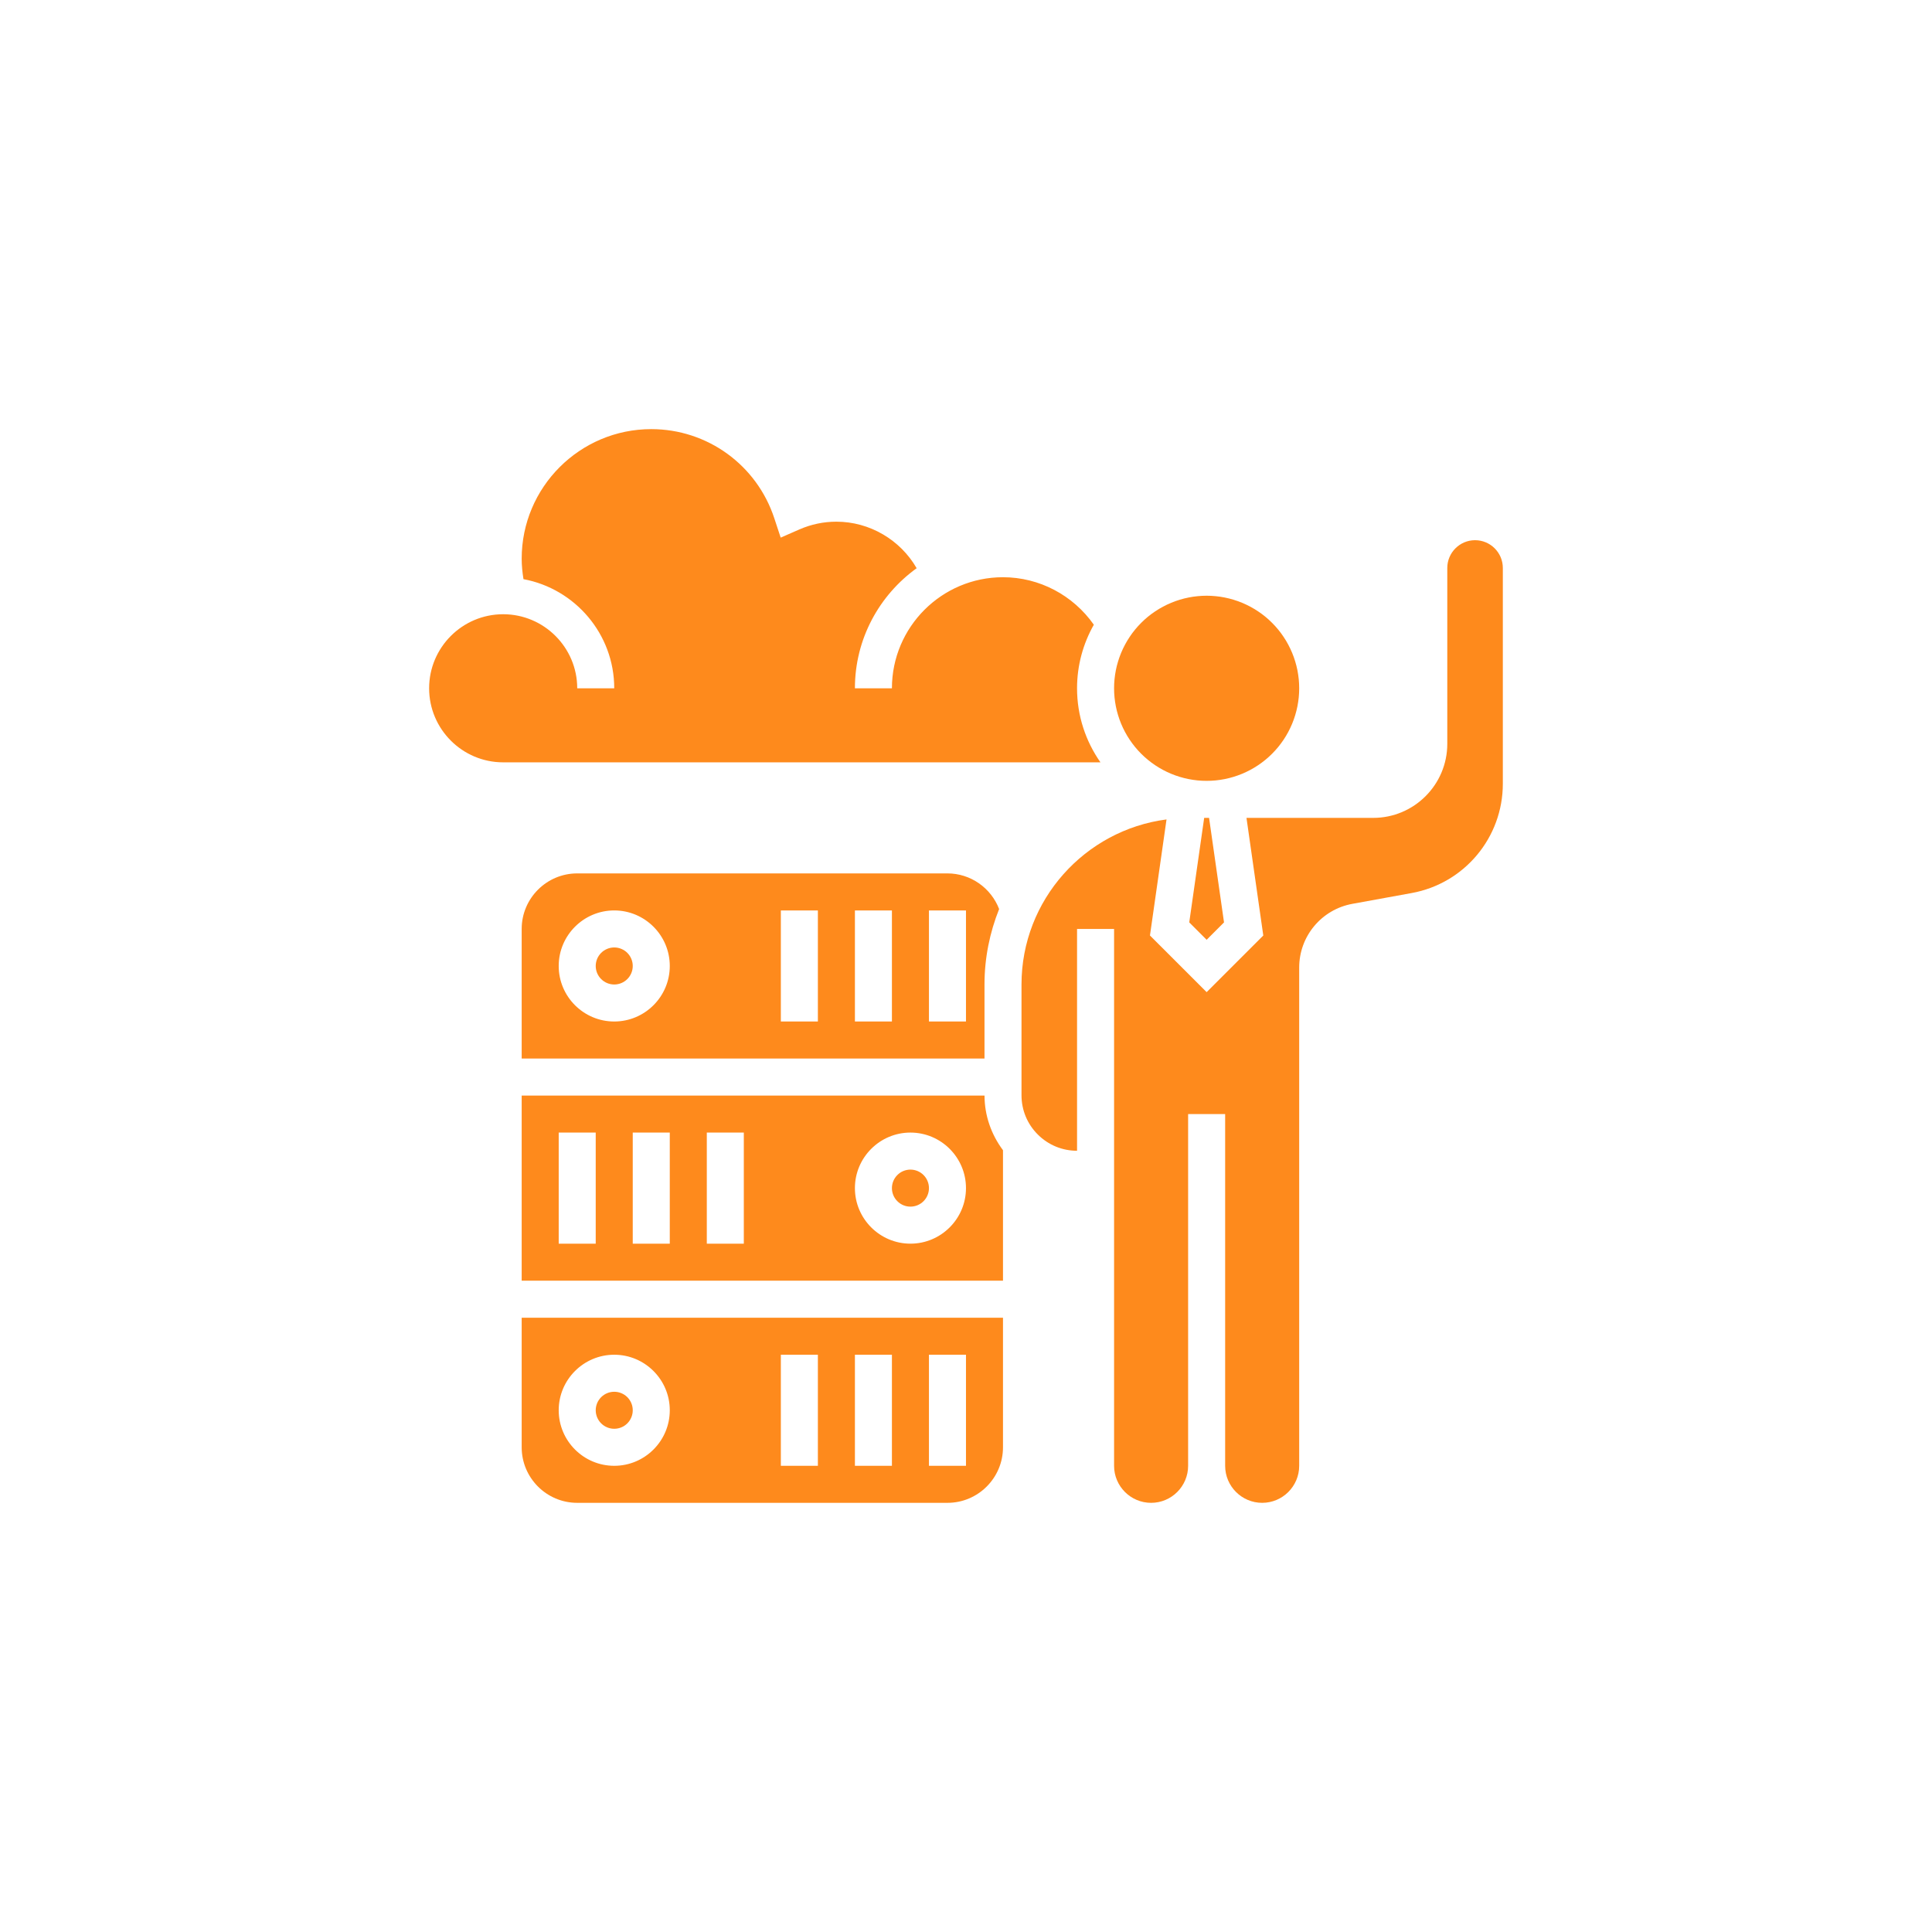
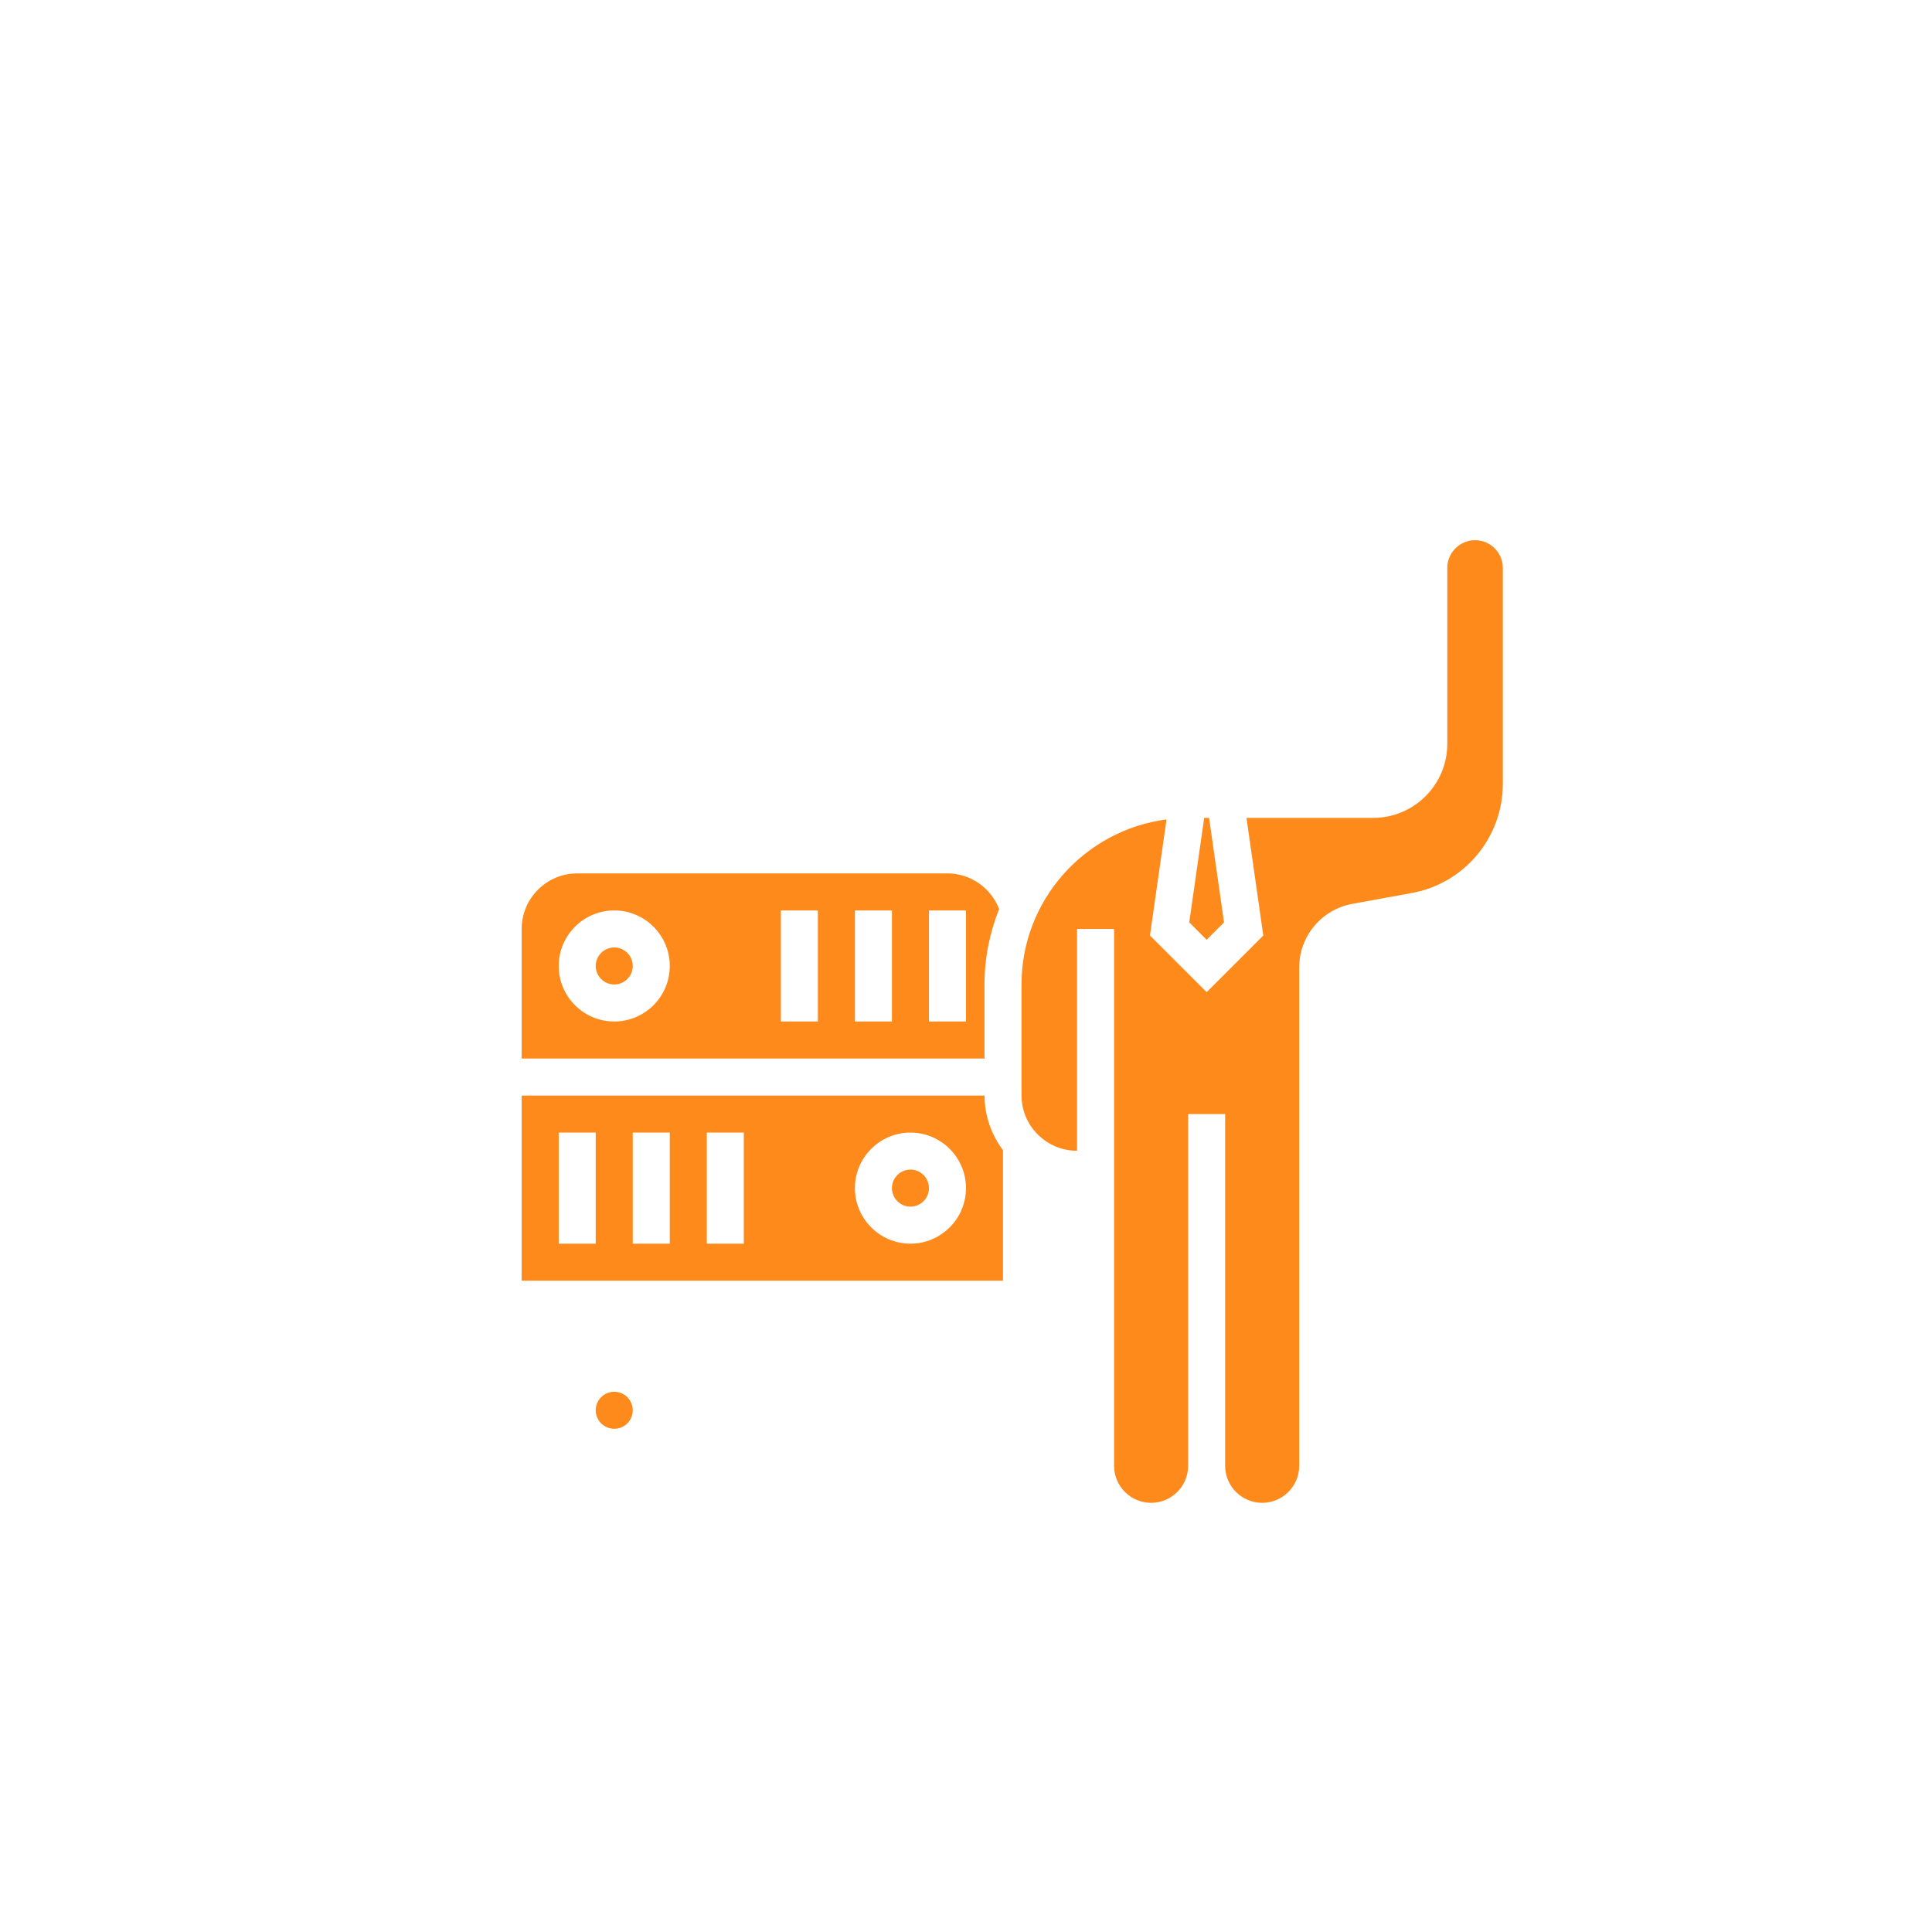
<svg xmlns="http://www.w3.org/2000/svg" width="500" viewBox="0 0 375 375" height="500" preserveAspectRatio="xMidYMid meet">
  <defs>
    <clipPath id="5ee54c7295">
      <path d="M 198 104 L 291.793 104 L 291.793 291.793 L 198 291.793 Z M 198 104 " clip-rule="nonzero" />
    </clipPath>
    <clipPath id="01652ffd10">
      <path d="M 101 255 L 195 255 L 195 291.793 L 101 291.793 Z M 101 255 " clip-rule="nonzero" />
    </clipPath>
    <clipPath id="d5271fec89">
-       <path d="M 83.293 83.293 L 214 83.293 L 214 148 L 83.293 148 Z M 83.293 83.293 " clip-rule="nonzero" />
-     </clipPath>
+       </clipPath>
  </defs>
  <g clip-path="url(#5ee54c7295)">
    <path fill="#fe8a1c" d="M 286.309 104.852 C 283.336 104.852 280.918 107.27 280.918 110.242 L 280.918 144.375 C 280.918 152.305 274.473 158.75 266.547 158.75 L 241.941 158.75 L 245.203 181.582 L 234.207 192.574 L 223.207 181.578 L 226.422 159.051 C 210.57 161.117 198.273 174.68 198.273 191.09 L 198.273 212.582 C 198.273 215.473 199.398 218.184 201.449 220.223 C 203.484 222.246 206.184 223.363 209.055 223.363 L 209.055 180.309 L 216.242 180.309 L 216.242 284.512 C 216.242 288.477 219.465 291.699 223.426 291.699 C 227.391 291.699 230.613 288.477 230.613 284.512 L 230.613 216.242 L 237.801 216.242 L 237.801 284.512 C 237.801 288.477 241.023 291.699 244.984 291.699 C 248.949 291.699 252.172 288.477 252.172 284.512 L 252.172 187.805 C 252.172 181.719 256.516 176.52 262.5 175.434 L 273.996 173.34 C 284.254 171.477 291.699 162.559 291.699 152.129 L 291.699 110.242 C 291.699 107.27 289.281 104.852 286.309 104.852 Z M 286.309 104.852 " fill-opacity="1" fill-rule="nonzero" />
  </g>
  <g clip-path="url(#01652ffd10)">
-     <path fill="#fe8a1c" d="M 101.258 280.918 C 101.258 286.863 106.094 291.699 112.039 291.699 L 183.902 291.699 C 189.844 291.699 194.68 286.863 194.68 280.918 L 194.68 255.766 L 101.258 255.766 Z M 180.309 262.953 L 187.496 262.953 L 187.496 284.512 L 180.309 284.512 Z M 165.938 262.953 L 173.121 262.953 L 173.121 284.512 L 165.938 284.512 Z M 151.562 262.953 L 158.75 262.953 L 158.75 284.512 L 151.562 284.512 Z M 119.223 262.953 C 125.168 262.953 130.004 267.789 130.004 273.73 C 130.004 279.676 125.168 284.512 119.223 284.512 C 113.281 284.512 108.445 279.676 108.445 273.73 C 108.445 267.789 113.281 262.953 119.223 262.953 Z M 119.223 262.953 " fill-opacity="1" fill-rule="nonzero" />
-   </g>
+     </g>
  <path fill="#fe8a1c" d="M 112.039 169.527 C 106.094 169.527 101.258 174.367 101.258 180.309 L 101.258 205.461 L 191.09 205.461 L 191.09 191.09 C 191.09 185.914 192.117 180.98 193.93 176.445 C 192.348 172.336 188.387 169.527 183.902 169.527 Z M 119.223 198.273 C 113.281 198.273 108.445 193.438 108.445 187.496 C 108.445 181.551 113.281 176.715 119.223 176.715 C 125.168 176.715 130.004 181.551 130.004 187.496 C 130.004 193.438 125.168 198.273 119.223 198.273 Z M 158.75 198.273 L 151.562 198.273 L 151.562 176.715 L 158.75 176.715 Z M 173.121 198.273 L 165.938 198.273 L 165.938 176.715 L 173.121 176.715 Z M 187.496 198.273 L 180.309 198.273 L 180.309 176.715 L 187.496 176.715 Z M 187.496 198.273 " fill-opacity="1" fill-rule="nonzero" />
-   <path fill="#fe8a1c" d="M 252.172 133.598 C 252.172 134.184 252.145 134.773 252.086 135.359 C 252.027 135.941 251.941 136.523 251.828 137.102 C 251.711 137.68 251.57 138.25 251.398 138.812 C 251.227 139.375 251.031 139.93 250.805 140.473 C 250.578 141.016 250.328 141.547 250.051 142.066 C 249.773 142.586 249.473 143.09 249.145 143.578 C 248.816 144.066 248.469 144.539 248.094 144.996 C 247.723 145.449 247.328 145.883 246.91 146.301 C 246.496 146.715 246.059 147.113 245.605 147.484 C 245.148 147.859 244.676 148.207 244.188 148.535 C 243.699 148.863 243.195 149.164 242.676 149.441 C 242.156 149.719 241.625 149.969 241.082 150.195 C 240.539 150.422 239.984 150.617 239.422 150.789 C 238.859 150.961 238.289 151.102 237.711 151.219 C 237.133 151.332 236.555 151.418 235.969 151.477 C 235.383 151.535 234.797 151.562 234.207 151.562 C 233.617 151.562 233.031 151.535 232.445 151.477 C 231.859 151.418 231.277 151.332 230.703 151.219 C 230.125 151.102 229.555 150.961 228.992 150.789 C 228.43 150.617 227.875 150.422 227.332 150.195 C 226.789 149.969 226.258 149.719 225.738 149.441 C 225.219 149.164 224.715 148.863 224.227 148.535 C 223.734 148.207 223.266 147.859 222.809 147.484 C 222.355 147.113 221.918 146.715 221.504 146.301 C 221.086 145.883 220.691 145.449 220.32 144.996 C 219.945 144.539 219.594 144.066 219.27 143.578 C 218.941 143.09 218.641 142.586 218.363 142.066 C 218.086 141.547 217.832 141.016 217.609 140.473 C 217.383 139.93 217.184 139.375 217.016 138.812 C 216.844 138.25 216.699 137.68 216.586 137.102 C 216.473 136.523 216.387 135.941 216.328 135.359 C 216.27 134.773 216.242 134.184 216.242 133.598 C 216.242 133.008 216.27 132.422 216.328 131.836 C 216.387 131.25 216.473 130.668 216.586 130.09 C 216.699 129.516 216.844 128.945 217.016 128.383 C 217.184 127.82 217.383 127.266 217.609 126.723 C 217.832 126.18 218.086 125.648 218.363 125.129 C 218.641 124.609 218.941 124.105 219.27 123.617 C 219.594 123.125 219.945 122.652 220.32 122.199 C 220.691 121.746 221.086 121.309 221.504 120.895 C 221.918 120.477 222.355 120.082 222.809 119.707 C 223.266 119.336 223.734 118.984 224.227 118.66 C 224.715 118.332 225.219 118.031 225.738 117.754 C 226.258 117.477 226.789 117.223 227.332 117 C 227.875 116.773 228.43 116.574 228.992 116.406 C 229.555 116.234 230.125 116.09 230.703 115.977 C 231.277 115.859 231.859 115.773 232.445 115.719 C 233.031 115.66 233.617 115.629 234.207 115.629 C 234.797 115.629 235.383 115.66 235.969 115.719 C 236.555 115.773 237.133 115.859 237.711 115.977 C 238.289 116.09 238.859 116.234 239.422 116.406 C 239.984 116.574 240.539 116.773 241.082 117 C 241.625 117.223 242.156 117.477 242.676 117.754 C 243.195 118.031 243.699 118.332 244.188 118.66 C 244.676 118.984 245.148 119.336 245.605 119.707 C 246.059 120.082 246.496 120.477 246.91 120.895 C 247.328 121.309 247.723 121.746 248.094 122.199 C 248.469 122.652 248.816 123.125 249.145 123.617 C 249.473 124.105 249.773 124.609 250.051 125.129 C 250.328 125.648 250.578 126.18 250.805 126.723 C 251.031 127.266 251.227 127.82 251.398 128.383 C 251.57 128.945 251.711 129.516 251.828 130.09 C 251.941 130.668 252.027 131.25 252.086 131.836 C 252.145 132.422 252.172 133.008 252.172 133.598 Z M 252.172 133.598 " fill-opacity="1" fill-rule="nonzero" />
  <path fill="#fe8a1c" d="M 230.832 179.035 L 234.207 182.414 L 237.582 179.035 L 234.68 158.75 L 233.73 158.75 Z M 230.832 179.035 " fill-opacity="1" fill-rule="nonzero" />
  <path fill="#fe8a1c" d="M 122.816 273.73 C 122.816 274.207 122.727 274.668 122.543 275.105 C 122.359 275.547 122.102 275.938 121.766 276.273 C 121.43 276.609 121.039 276.871 120.598 277.051 C 120.16 277.234 119.699 277.324 119.223 277.324 C 118.746 277.324 118.289 277.234 117.848 277.051 C 117.41 276.871 117.02 276.609 116.684 276.273 C 116.348 275.938 116.086 275.547 115.902 275.105 C 115.723 274.668 115.629 274.207 115.629 273.73 C 115.629 273.254 115.723 272.797 115.902 272.355 C 116.086 271.918 116.348 271.527 116.684 271.191 C 117.02 270.855 117.41 270.594 117.848 270.414 C 118.289 270.23 118.746 270.141 119.223 270.141 C 119.699 270.141 120.16 270.23 120.598 270.414 C 121.039 270.594 121.43 270.855 121.766 271.191 C 122.102 271.527 122.359 271.918 122.543 272.355 C 122.727 272.797 122.816 273.254 122.816 273.73 Z M 122.816 273.73 " fill-opacity="1" fill-rule="nonzero" />
  <path fill="#fe8a1c" d="M 180.309 230.613 C 180.309 231.09 180.219 231.547 180.035 231.988 C 179.852 232.43 179.594 232.816 179.258 233.152 C 178.918 233.492 178.531 233.75 178.09 233.934 C 177.648 234.117 177.191 234.207 176.715 234.207 C 176.238 234.207 175.781 234.117 175.34 233.934 C 174.898 233.75 174.512 233.492 174.176 233.152 C 173.836 232.816 173.578 232.43 173.395 231.988 C 173.215 231.547 173.121 231.09 173.121 230.613 C 173.121 230.137 173.215 229.68 173.395 229.238 C 173.578 228.797 173.836 228.41 174.176 228.074 C 174.512 227.734 174.898 227.477 175.34 227.293 C 175.781 227.113 176.238 227.02 176.715 227.02 C 177.191 227.02 177.648 227.113 178.09 227.293 C 178.531 227.477 178.918 227.734 179.258 228.074 C 179.594 228.41 179.852 228.797 180.035 229.238 C 180.219 229.68 180.309 230.137 180.309 230.613 Z M 180.309 230.613 " fill-opacity="1" fill-rule="nonzero" />
  <path fill="#fe8a1c" d="M 122.816 187.496 C 122.816 187.973 122.727 188.43 122.543 188.871 C 122.359 189.309 122.102 189.699 121.766 190.035 C 121.43 190.371 121.039 190.633 120.598 190.816 C 120.16 190.996 119.699 191.09 119.223 191.09 C 118.746 191.09 118.289 190.996 117.848 190.816 C 117.41 190.633 117.02 190.371 116.684 190.035 C 116.348 189.699 116.086 189.309 115.902 188.871 C 115.723 188.43 115.629 187.973 115.629 187.496 C 115.629 187.02 115.723 186.559 115.902 186.121 C 116.086 185.68 116.348 185.293 116.684 184.953 C 117.02 184.617 117.41 184.359 117.848 184.176 C 118.289 183.992 118.746 183.902 119.223 183.902 C 119.699 183.902 120.16 183.992 120.598 184.176 C 121.039 184.359 121.43 184.617 121.766 184.953 C 122.102 185.293 122.359 185.68 122.543 186.121 C 122.727 186.559 122.816 187.02 122.816 187.496 Z M 122.816 187.496 " fill-opacity="1" fill-rule="nonzero" />
  <path fill="#fe8a1c" d="M 101.258 212.648 L 101.258 248.578 L 194.68 248.578 L 194.68 223.258 C 192.395 220.195 191.105 216.535 191.094 212.648 Z M 115.629 241.395 L 108.445 241.395 L 108.445 219.832 L 115.629 219.832 Z M 130.004 241.395 L 122.816 241.395 L 122.816 219.832 L 130.004 219.832 Z M 144.375 241.395 L 137.191 241.395 L 137.191 219.832 L 144.375 219.832 Z M 176.715 241.395 C 170.773 241.395 165.938 236.555 165.938 230.613 C 165.938 224.672 170.773 219.832 176.715 219.832 C 182.66 219.832 187.496 224.672 187.496 230.613 C 187.496 236.555 182.66 241.395 176.715 241.395 Z M 176.715 241.395 " fill-opacity="1" fill-rule="nonzero" />
  <g clip-path="url(#d5271fec89)">
    <path fill="#fe8a1c" d="M 209.055 133.598 C 209.055 129.113 210.246 124.91 212.312 121.258 C 208.301 115.539 201.738 112.039 194.68 112.039 C 182.793 112.039 173.121 121.707 173.121 133.598 L 165.938 133.598 C 165.938 124.004 170.68 115.512 177.922 110.289 C 174.758 104.797 168.809 101.258 162.344 101.258 C 159.855 101.258 157.438 101.766 155.152 102.766 L 151.531 104.352 L 150.293 100.598 C 146.895 90.25 137.293 83.293 126.41 83.293 C 112.543 83.293 101.258 94.574 101.258 108.445 C 101.258 109.785 101.398 111.105 101.605 112.414 C 111.617 114.277 119.223 123.059 119.223 133.598 L 112.039 133.598 C 112.039 125.672 105.59 119.223 97.664 119.223 C 89.738 119.223 83.293 125.672 83.293 133.598 C 83.293 141.523 89.738 147.969 97.664 147.969 L 213.598 147.969 C 210.742 143.891 209.055 138.941 209.055 133.598 Z M 209.055 133.598 " fill-opacity="1" fill-rule="nonzero" />
  </g>
</svg>